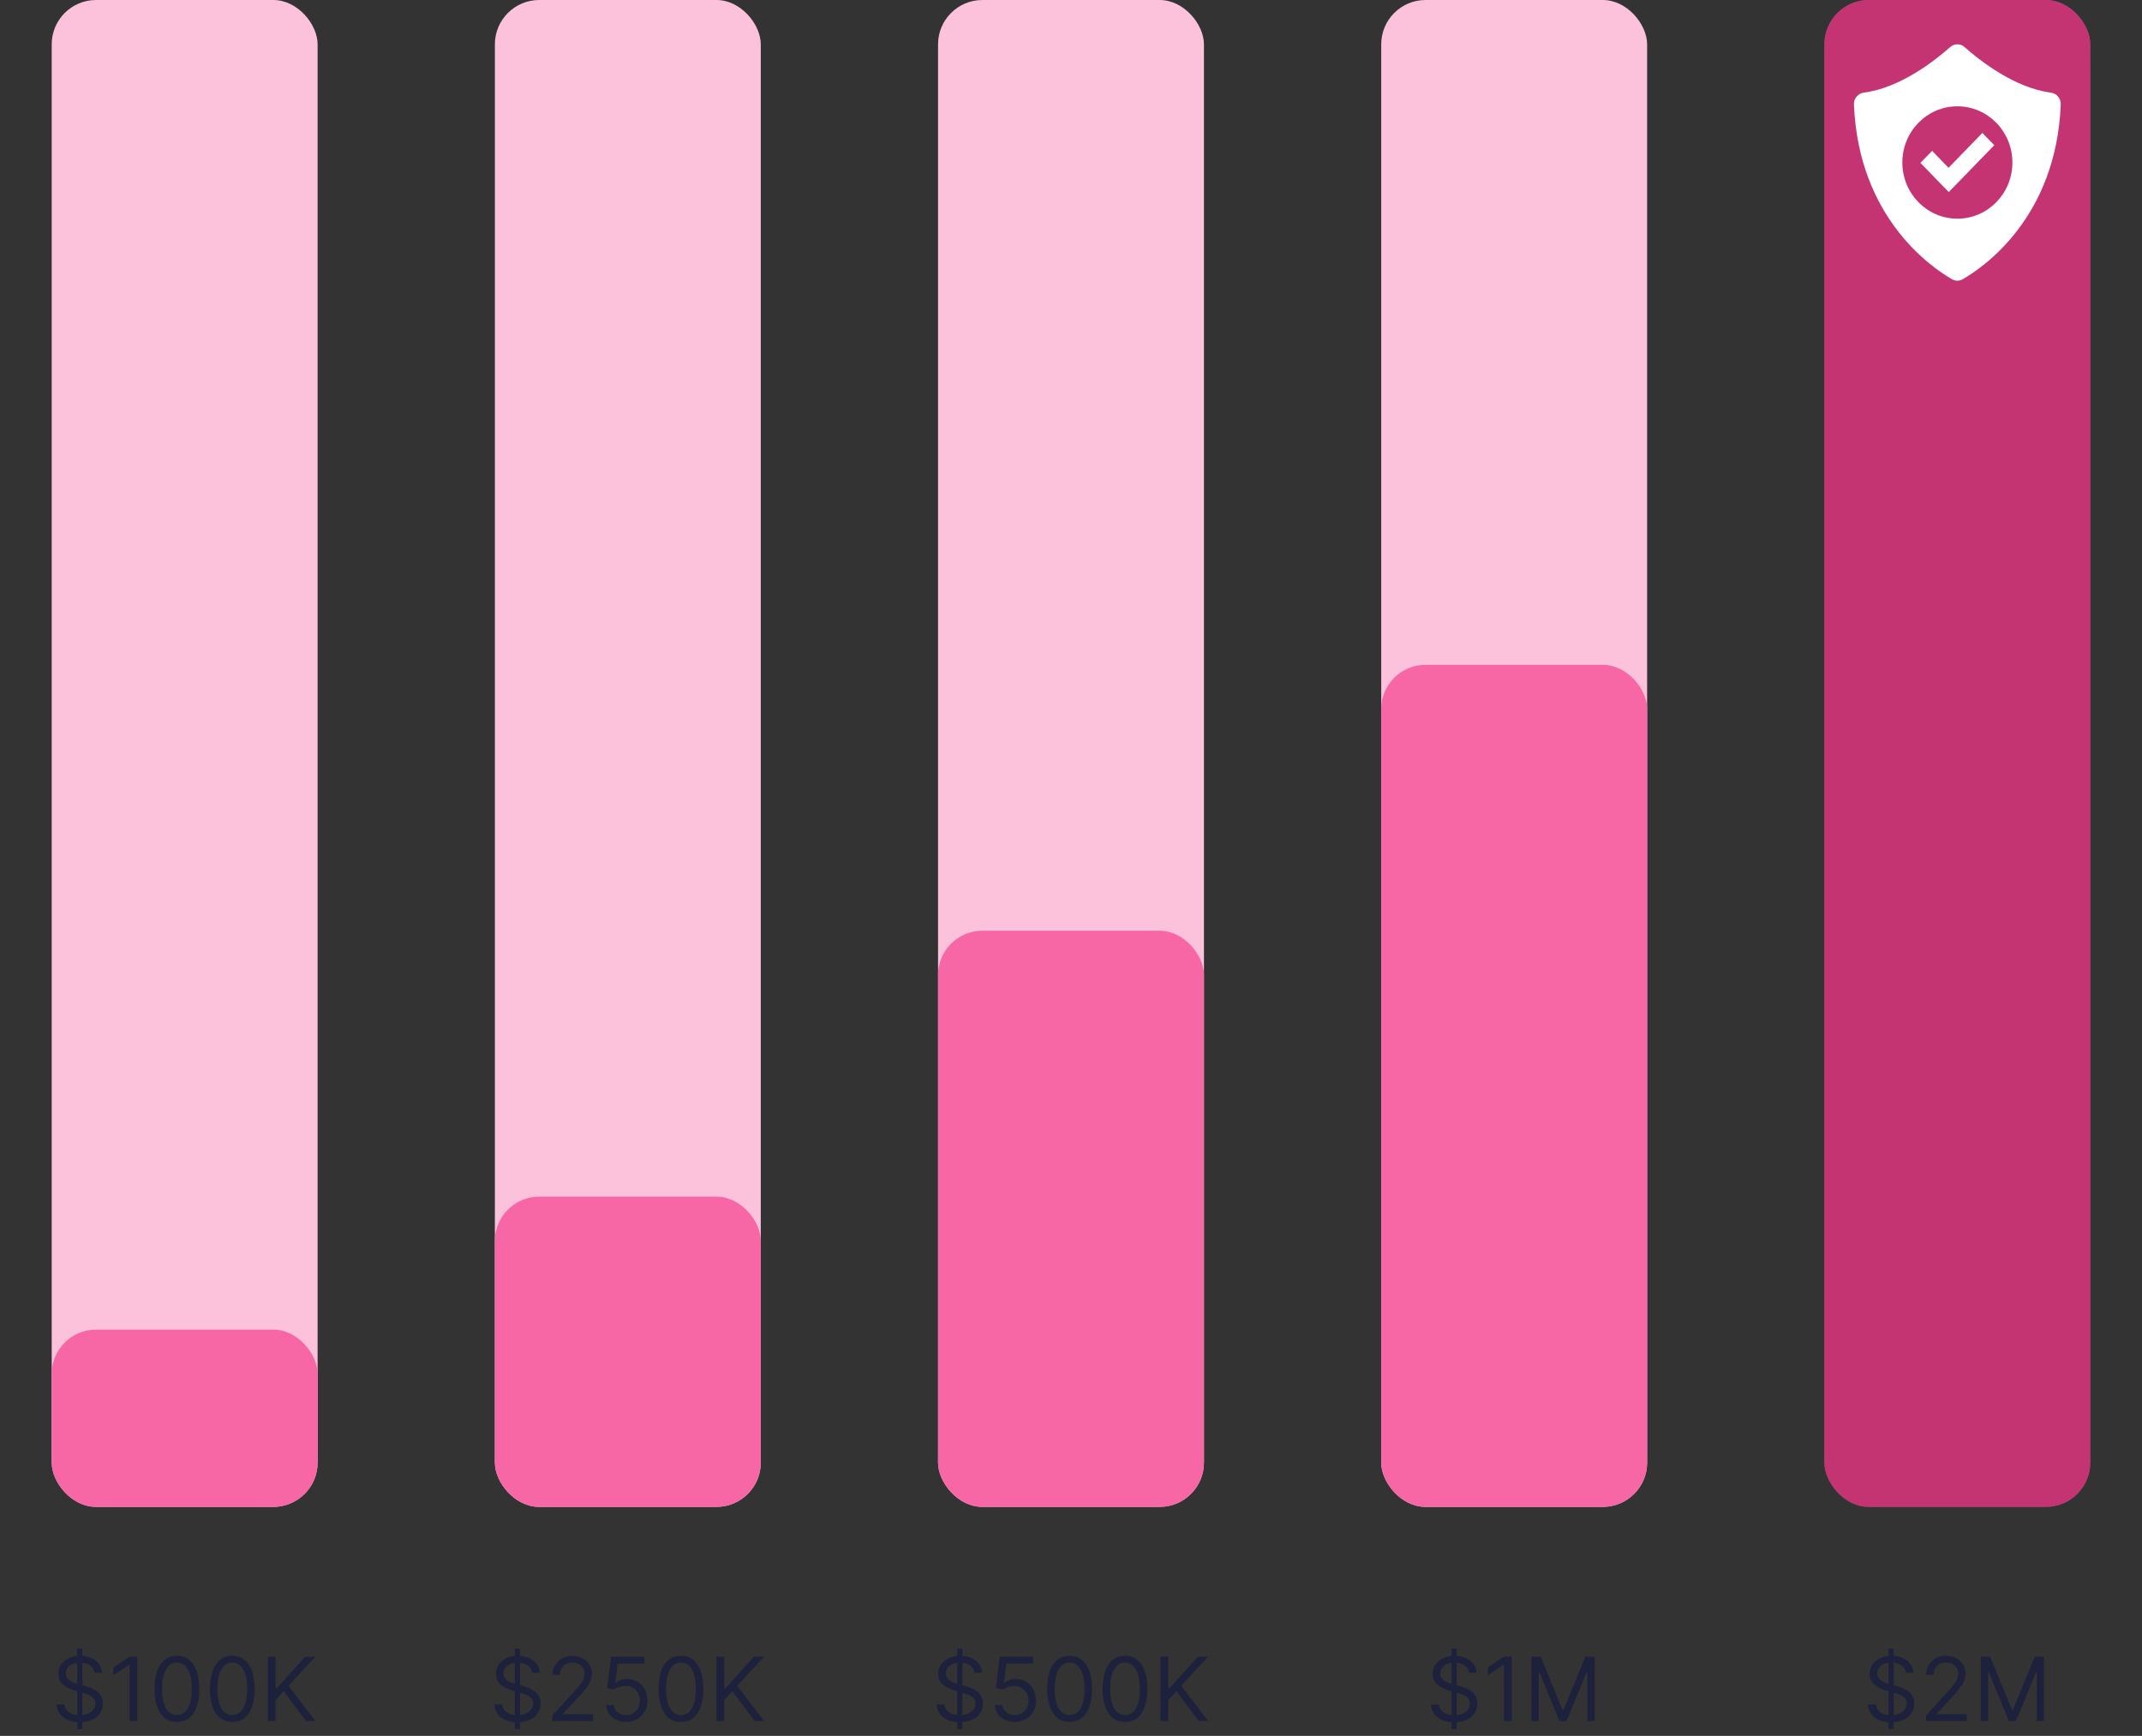
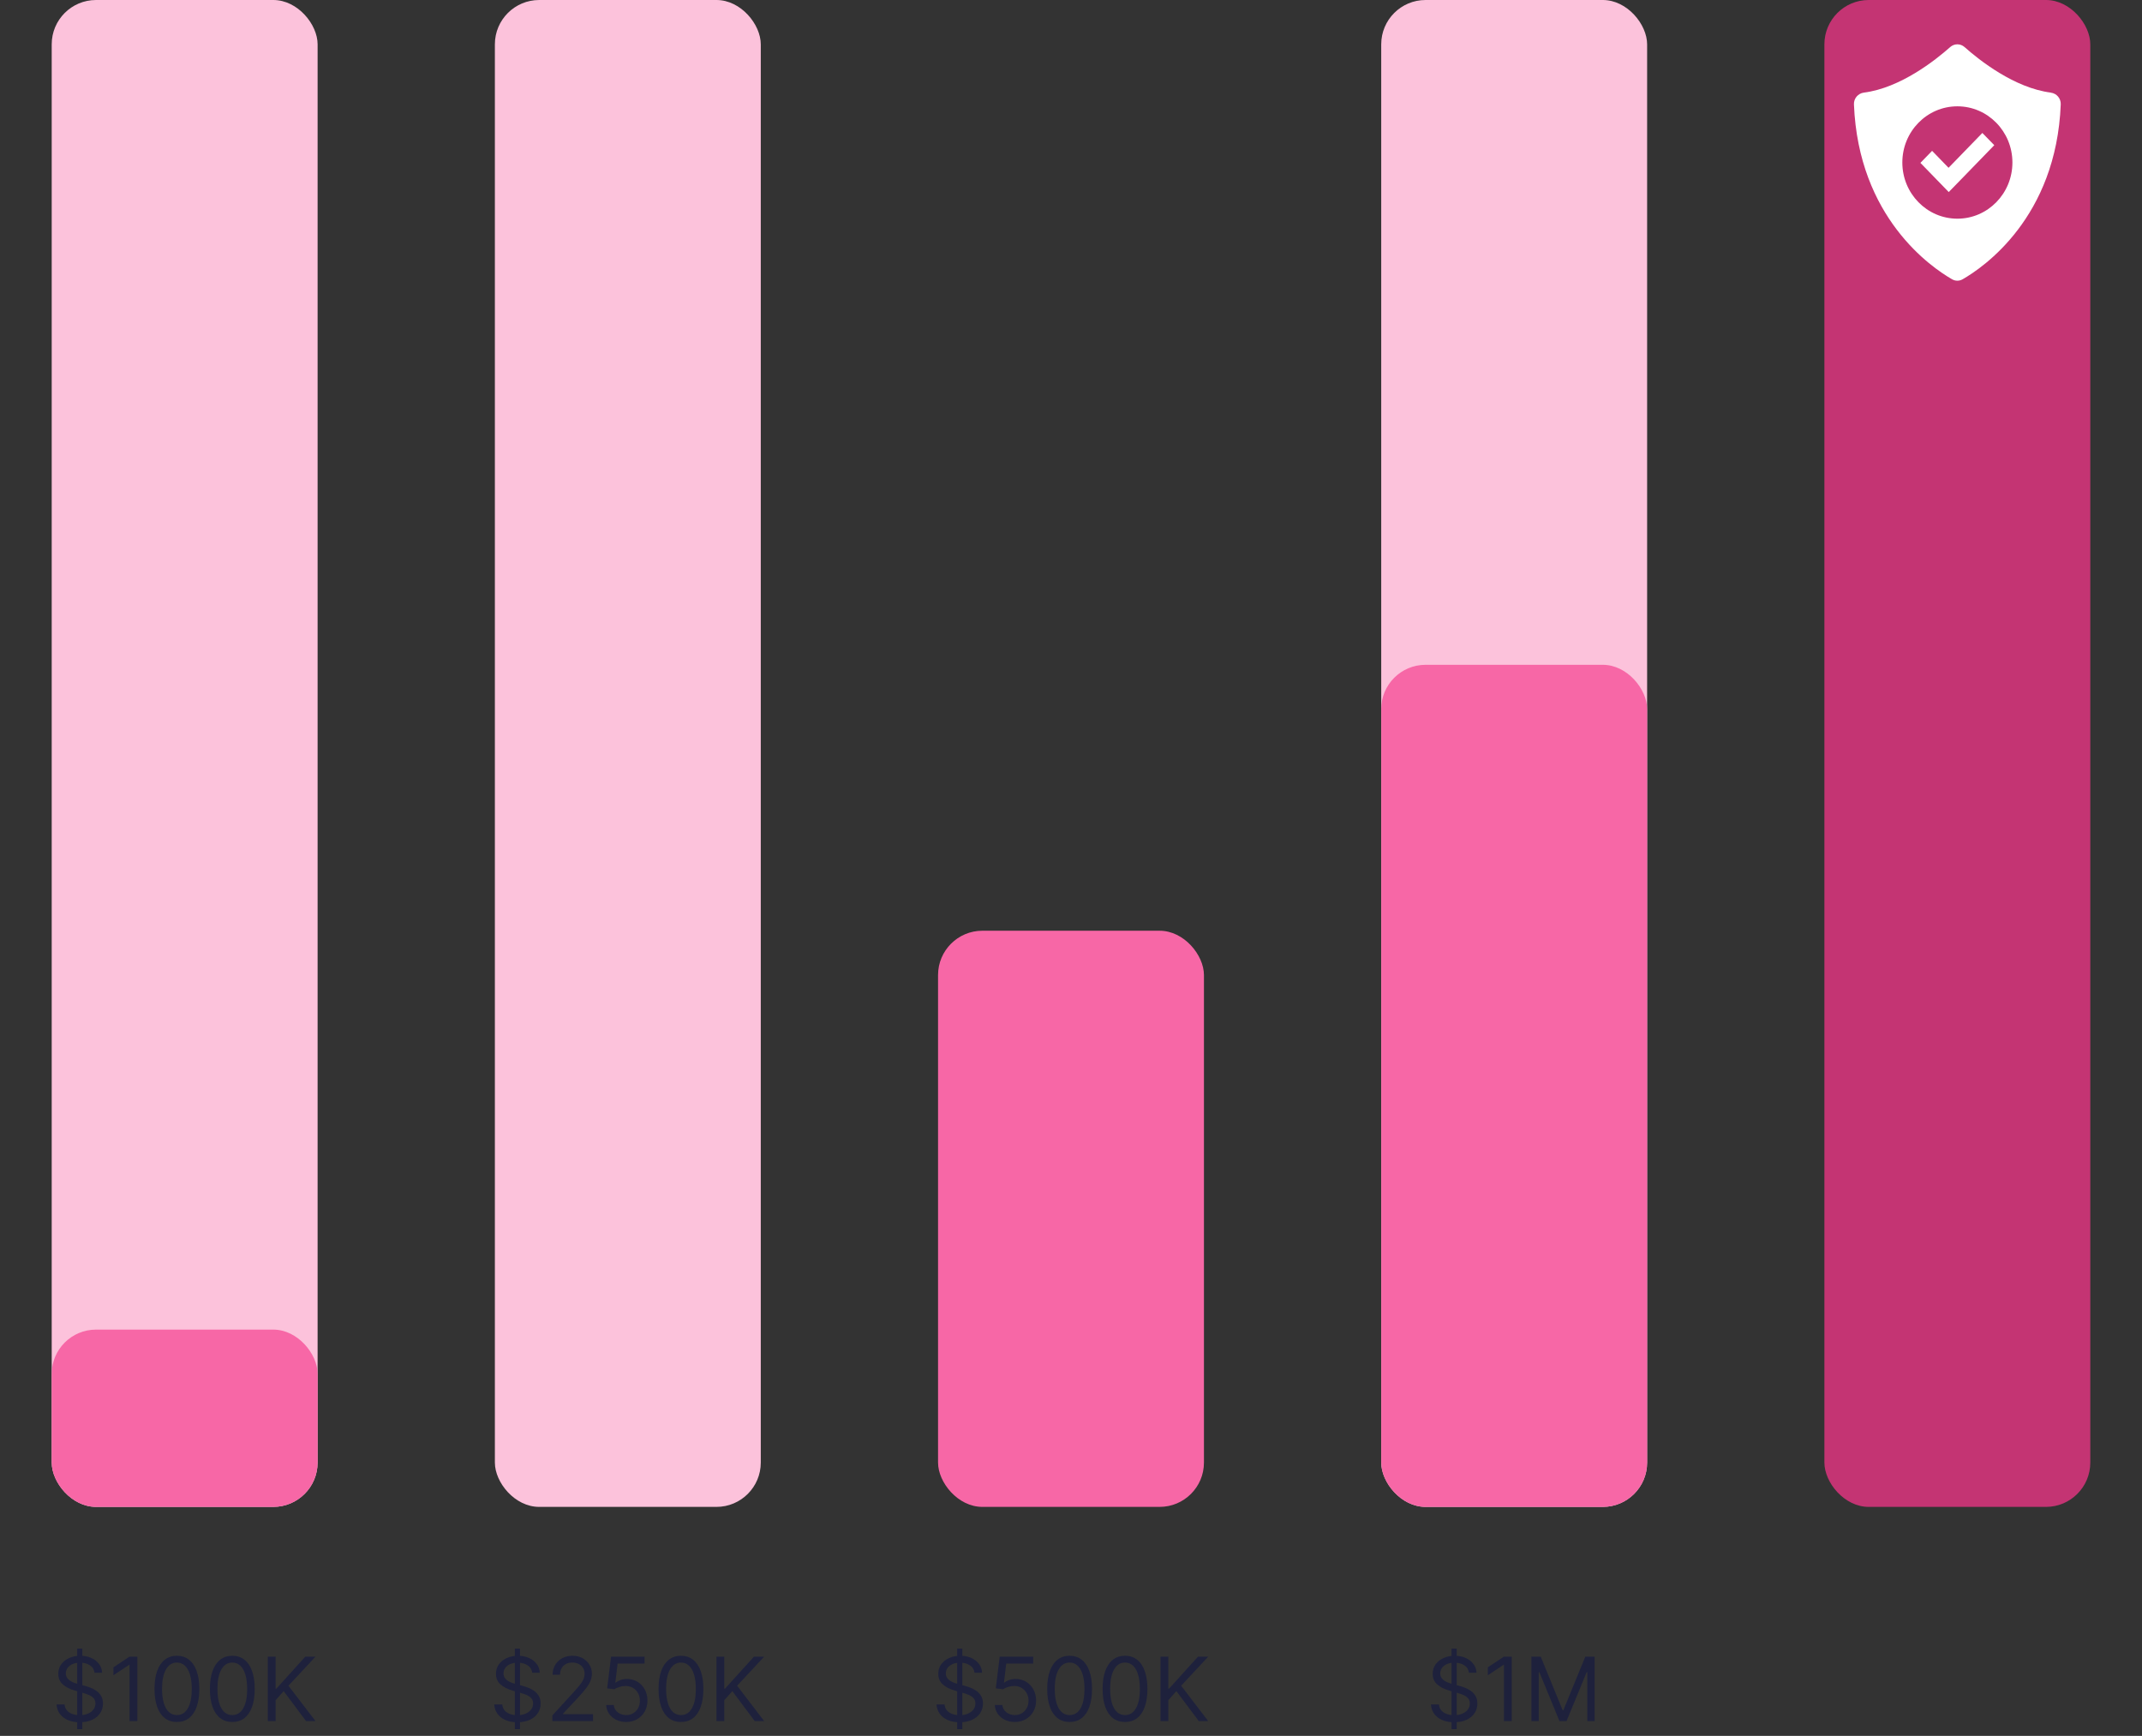
<svg xmlns="http://www.w3.org/2000/svg" width="290" height="235" viewBox="0 0 290 235" fill="none">
  <rect x="0" y="0" width="290" height="235" fill="#333333" stroke="none" />
  <rect x="7" width="36" height="204" rx="6" fill="#FCC2DB" />
  <rect x="67" width="36" height="204" rx="6" fill="#FCC2DB" />
-   <rect x="127" width="36" height="204" rx="6" fill="#FCC2DB" />
  <rect x="187" width="36" height="204" rx="6" fill="#FCC2DB" />
-   <rect x="247" width="36" height="204" rx="6" fill="#FCC2DB" fill-opacity="0.3" />
  <rect x="7" y="180" width="36" height="24" rx="6" fill="#F767A6" />
-   <rect x="67" y="162" width="36" height="42" rx="6" fill="#F767A6" />
  <rect x="127" y="126" width="36" height="78" rx="6" fill="#F767A6" />
  <rect x="187" y="90" width="36" height="114" rx="6" fill="#F767A6" />
  <rect x="247" width="36" height="204" rx="6" fill="#C43473" />
  <path d="M10.448 234.091V223.182H11.147V234.091H10.448ZM12.8 226.455C12.749 226.023 12.542 225.688 12.178 225.449C11.815 225.21 11.368 225.091 10.84 225.091C10.454 225.091 10.116 225.153 9.826 225.278C9.539 225.403 9.314 225.575 9.153 225.794C8.993 226.013 8.914 226.261 8.914 226.54C8.914 226.773 8.969 226.973 9.08 227.141C9.194 227.305 9.339 227.443 9.515 227.554C9.691 227.662 9.876 227.751 10.069 227.822C10.262 227.891 10.44 227.946 10.601 227.989L11.488 228.227C11.715 228.287 11.968 228.369 12.246 228.474C12.527 228.58 12.796 228.723 13.052 228.905C13.31 229.084 13.523 229.314 13.691 229.595C13.858 229.876 13.942 230.222 13.942 230.631C13.942 231.102 13.819 231.528 13.572 231.909C13.327 232.29 12.969 232.592 12.498 232.817C12.029 233.041 11.459 233.153 10.789 233.153C10.164 233.153 9.623 233.053 9.165 232.851C8.711 232.649 8.353 232.368 8.091 232.007C7.833 231.646 7.687 231.227 7.653 230.75H8.743C8.772 231.08 8.883 231.352 9.076 231.568C9.272 231.781 9.519 231.94 9.817 232.045C10.118 232.148 10.442 232.199 10.789 232.199C11.192 232.199 11.555 232.134 11.876 232.003C12.197 231.869 12.451 231.685 12.638 231.449C12.826 231.21 12.92 230.932 12.92 230.614C12.92 230.324 12.839 230.088 12.677 229.906C12.515 229.724 12.302 229.577 12.037 229.463C11.773 229.349 11.488 229.25 11.181 229.165L10.107 228.858C9.425 228.662 8.885 228.382 8.488 228.018C8.09 227.655 7.891 227.179 7.891 226.591C7.891 226.102 8.023 225.676 8.287 225.312C8.555 224.946 8.912 224.662 9.361 224.46C9.813 224.256 10.317 224.153 10.874 224.153C11.437 224.153 11.937 224.254 12.374 224.456C12.812 224.655 13.158 224.928 13.414 225.274C13.672 225.621 13.809 226.014 13.823 226.455H12.8ZM18.595 224.273V233H17.538V225.381H17.487L15.356 226.795V225.722L17.538 224.273H18.595ZM23.951 233.119C23.309 233.119 22.762 232.945 22.311 232.595C21.859 232.243 21.514 231.733 21.275 231.065C21.036 230.395 20.917 229.585 20.917 228.636C20.917 227.693 21.036 226.888 21.275 226.22C21.517 225.55 21.863 225.038 22.315 224.686C22.769 224.331 23.315 224.153 23.951 224.153C24.587 224.153 25.132 224.331 25.583 224.686C26.038 225.038 26.384 225.55 26.623 226.22C26.864 226.888 26.985 227.693 26.985 228.636C26.985 229.585 26.866 230.395 26.627 231.065C26.389 231.733 26.044 232.243 25.592 232.595C25.14 232.945 24.593 233.119 23.951 233.119ZM23.951 232.182C24.587 232.182 25.082 231.875 25.434 231.261C25.786 230.648 25.962 229.773 25.962 228.636C25.962 227.881 25.882 227.237 25.72 226.706C25.561 226.175 25.33 225.77 25.029 225.491C24.731 225.213 24.372 225.074 23.951 225.074C23.32 225.074 22.828 225.385 22.473 226.007C22.117 226.626 21.94 227.503 21.94 228.636C21.94 229.392 22.019 230.034 22.178 230.562C22.337 231.091 22.566 231.493 22.864 231.768C23.166 232.044 23.528 232.182 23.951 232.182ZM31.451 233.119C30.809 233.119 30.262 232.945 29.811 232.595C29.359 232.243 29.014 231.733 28.775 231.065C28.536 230.395 28.417 229.585 28.417 228.636C28.417 227.693 28.536 226.888 28.775 226.22C29.017 225.55 29.363 225.038 29.815 224.686C30.269 224.331 30.815 224.153 31.451 224.153C32.087 224.153 32.632 224.331 33.083 224.686C33.538 225.038 33.884 225.55 34.123 226.22C34.364 226.888 34.485 227.693 34.485 228.636C34.485 229.585 34.366 230.395 34.127 231.065C33.889 231.733 33.544 232.243 33.092 232.595C32.64 232.945 32.093 233.119 31.451 233.119ZM31.451 232.182C32.087 232.182 32.582 231.875 32.934 231.261C33.286 230.648 33.462 229.773 33.462 228.636C33.462 227.881 33.382 227.237 33.22 226.706C33.06 226.175 32.83 225.77 32.529 225.491C32.231 225.213 31.872 225.074 31.451 225.074C30.82 225.074 30.328 225.385 29.973 226.007C29.617 226.626 29.44 227.503 29.44 228.636C29.44 229.392 29.519 230.034 29.678 230.562C29.837 231.091 30.066 231.493 30.364 231.768C30.666 232.044 31.028 232.182 31.451 232.182ZM36.258 233V224.273H37.315V228.602H37.417L41.337 224.273H42.718L39.053 228.21L42.718 233H41.44L38.406 228.943L37.315 230.17V233H36.258Z" fill="#161A41" fill-opacity="0.7" />
  <path d="M69.704 234.091V223.182H70.403V234.091H69.704ZM72.056 226.455C72.005 226.023 71.798 225.688 71.434 225.449C71.07 225.21 70.624 225.091 70.096 225.091C69.71 225.091 69.371 225.153 69.082 225.278C68.795 225.403 68.57 225.575 68.408 225.794C68.249 226.013 68.17 226.261 68.17 226.54C68.17 226.773 68.225 226.973 68.336 227.141C68.45 227.305 68.594 227.443 68.771 227.554C68.947 227.662 69.131 227.751 69.325 227.822C69.518 227.891 69.695 227.946 69.857 227.989L70.744 228.227C70.971 228.287 71.224 228.369 71.502 228.474C71.783 228.58 72.052 228.723 72.308 228.905C72.566 229.084 72.779 229.314 72.947 229.595C73.114 229.876 73.198 230.222 73.198 230.631C73.198 231.102 73.075 231.528 72.827 231.909C72.583 232.29 72.225 232.592 71.754 232.817C71.285 233.041 70.715 233.153 70.045 233.153C69.42 233.153 68.879 233.053 68.421 232.851C67.967 232.649 67.609 232.368 67.347 232.007C67.089 231.646 66.942 231.227 66.908 230.75H67.999C68.028 231.08 68.138 231.352 68.332 231.568C68.528 231.781 68.775 231.94 69.073 232.045C69.374 232.148 69.698 232.199 70.045 232.199C70.448 232.199 70.81 232.134 71.131 232.003C71.452 231.869 71.707 231.685 71.894 231.449C72.082 231.21 72.175 230.932 72.175 230.614C72.175 230.324 72.094 230.088 71.933 229.906C71.771 229.724 71.558 229.577 71.293 229.463C71.029 229.349 70.744 229.25 70.437 229.165L69.363 228.858C68.681 228.662 68.141 228.382 67.744 228.018C67.346 227.655 67.147 227.179 67.147 226.591C67.147 226.102 67.279 225.676 67.543 225.312C67.81 224.946 68.168 224.662 68.617 224.46C69.069 224.256 69.573 224.153 70.13 224.153C70.692 224.153 71.192 224.254 71.63 224.456C72.067 224.655 72.414 224.928 72.67 225.274C72.928 225.621 73.065 226.014 73.079 226.455H72.056ZM74.782 233V232.233L77.663 229.08C78.001 228.71 78.279 228.389 78.498 228.116C78.717 227.841 78.879 227.582 78.984 227.341C79.092 227.097 79.146 226.841 79.146 226.574C79.146 226.267 79.072 226.001 78.924 225.777C78.779 225.553 78.581 225.379 78.328 225.257C78.075 225.135 77.791 225.074 77.475 225.074C77.14 225.074 76.848 225.143 76.598 225.283C76.35 225.419 76.159 225.611 76.022 225.858C75.889 226.105 75.822 226.395 75.822 226.727H74.816C74.816 226.216 74.934 225.767 75.17 225.381C75.406 224.994 75.727 224.693 76.133 224.477C76.542 224.261 77.001 224.153 77.51 224.153C78.021 224.153 78.474 224.261 78.869 224.477C79.264 224.693 79.573 224.984 79.798 225.351C80.022 225.717 80.135 226.125 80.135 226.574C80.135 226.895 80.076 227.209 79.96 227.516C79.846 227.82 79.647 228.159 79.363 228.534C79.082 228.906 78.691 229.361 78.191 229.898L76.231 231.994V232.062H80.288V233H74.782ZM84.775 233.119C84.275 233.119 83.825 233.02 83.424 232.821C83.024 232.622 82.703 232.349 82.461 232.003C82.22 231.656 82.088 231.261 82.065 230.818H83.088C83.127 231.213 83.306 231.54 83.625 231.798C83.946 232.054 84.329 232.182 84.775 232.182C85.133 232.182 85.451 232.098 85.73 231.93C86.011 231.763 86.231 231.533 86.39 231.24C86.552 230.945 86.633 230.611 86.633 230.239C86.633 229.858 86.549 229.518 86.382 229.22C86.217 228.919 85.99 228.682 85.7 228.509C85.41 228.335 85.079 228.247 84.707 228.244C84.44 228.241 84.166 228.283 83.885 228.368C83.603 228.45 83.372 228.557 83.19 228.688L82.201 228.568L82.73 224.273H87.264V225.21H83.616L83.309 227.784H83.36C83.539 227.642 83.764 227.524 84.034 227.43C84.304 227.337 84.585 227.29 84.877 227.29C85.412 227.29 85.887 227.418 86.305 227.673C86.725 227.926 87.055 228.273 87.294 228.713C87.535 229.153 87.656 229.656 87.656 230.222C87.656 230.778 87.531 231.276 87.281 231.713C87.034 232.148 86.693 232.491 86.258 232.744C85.823 232.994 85.329 233.119 84.775 233.119ZM92.195 233.119C91.553 233.119 91.006 232.945 90.555 232.595C90.103 232.243 89.758 231.733 89.519 231.065C89.281 230.395 89.161 229.585 89.161 228.636C89.161 227.693 89.281 226.888 89.519 226.22C89.761 225.55 90.107 225.038 90.559 224.686C91.013 224.331 91.559 224.153 92.195 224.153C92.832 224.153 93.376 224.331 93.827 224.686C94.282 225.038 94.629 225.55 94.867 226.22C95.109 226.888 95.229 227.693 95.229 228.636C95.229 229.585 95.11 230.395 94.871 231.065C94.633 231.733 94.288 232.243 93.836 232.595C93.384 232.945 92.837 233.119 92.195 233.119ZM92.195 232.182C92.832 232.182 93.326 231.875 93.678 231.261C94.031 230.648 94.207 229.773 94.207 228.636C94.207 227.881 94.126 227.237 93.964 226.706C93.805 226.175 93.575 225.77 93.273 225.491C92.975 225.213 92.616 225.074 92.195 225.074C91.565 225.074 91.072 225.385 90.717 226.007C90.362 226.626 90.184 227.503 90.184 228.636C90.184 229.392 90.263 230.034 90.423 230.562C90.582 231.091 90.81 231.493 91.109 231.768C91.41 232.044 91.772 232.182 92.195 232.182ZM97.002 233V224.273H98.059V228.602H98.161L102.082 224.273H103.462L99.798 228.21L103.462 233H102.184L99.15 228.943L98.059 230.17V233H97.002Z" fill="#161A41" fill-opacity="0.7" />
  <path d="M129.587 234.091V223.182H130.286V234.091H129.587ZM131.939 226.455C131.888 226.023 131.68 225.688 131.317 225.449C130.953 225.21 130.507 225.091 129.979 225.091C129.592 225.091 129.254 225.153 128.964 225.278C128.678 225.403 128.453 225.575 128.291 225.794C128.132 226.013 128.053 226.261 128.053 226.54C128.053 226.773 128.108 226.973 128.219 227.141C128.332 227.305 128.477 227.443 128.653 227.554C128.83 227.662 129.014 227.751 129.207 227.822C129.401 227.891 129.578 227.946 129.74 227.989L130.626 228.227C130.854 228.287 131.107 228.369 131.385 228.474C131.666 228.58 131.935 228.723 132.19 228.905C132.449 229.084 132.662 229.314 132.83 229.595C132.997 229.876 133.081 230.222 133.081 230.631C133.081 231.102 132.957 231.528 132.71 231.909C132.466 232.29 132.108 232.592 131.636 232.817C131.168 233.041 130.598 233.153 129.928 233.153C129.303 233.153 128.761 233.053 128.304 232.851C127.849 232.649 127.491 232.368 127.23 232.007C126.972 231.646 126.825 231.227 126.791 230.75H127.882C127.911 231.08 128.021 231.352 128.214 231.568C128.411 231.781 128.658 231.94 128.956 232.045C129.257 232.148 129.581 232.199 129.928 232.199C130.331 232.199 130.693 232.134 131.014 232.003C131.335 231.869 131.589 231.685 131.777 231.449C131.964 231.21 132.058 230.932 132.058 230.614C132.058 230.324 131.977 230.088 131.815 229.906C131.653 229.724 131.44 229.577 131.176 229.463C130.912 229.349 130.626 229.25 130.32 229.165L129.246 228.858C128.564 228.662 128.024 228.382 127.626 228.018C127.229 227.655 127.03 227.179 127.03 226.591C127.03 226.102 127.162 225.676 127.426 225.312C127.693 224.946 128.051 224.662 128.5 224.46C128.952 224.256 129.456 224.153 130.013 224.153C130.575 224.153 131.075 224.254 131.513 224.456C131.95 224.655 132.297 224.928 132.553 225.274C132.811 225.621 132.947 226.014 132.962 226.455H131.939ZM137.392 233.119C136.892 233.119 136.442 233.02 136.042 232.821C135.641 232.622 135.32 232.349 135.078 232.003C134.837 231.656 134.705 231.261 134.682 230.818H135.705C135.745 231.213 135.924 231.54 136.242 231.798C136.563 232.054 136.946 232.182 137.392 232.182C137.75 232.182 138.069 232.098 138.347 231.93C138.628 231.763 138.848 231.533 139.007 231.24C139.169 230.945 139.25 230.611 139.25 230.239C139.25 229.858 139.167 229.518 138.999 229.22C138.834 228.919 138.607 228.682 138.317 228.509C138.027 228.335 137.696 228.247 137.324 228.244C137.057 228.241 136.783 228.283 136.502 228.368C136.221 228.45 135.989 228.557 135.807 228.688L134.819 228.568L135.347 224.273H139.881V225.21H136.233L135.926 227.784H135.978C136.157 227.642 136.381 227.524 136.651 227.43C136.921 227.337 137.202 227.29 137.495 227.29C138.029 227.29 138.505 227.418 138.922 227.673C139.343 227.926 139.672 228.273 139.911 228.713C140.152 229.153 140.273 229.656 140.273 230.222C140.273 230.778 140.148 231.276 139.898 231.713C139.651 232.148 139.31 232.491 138.875 232.744C138.441 232.994 137.946 233.119 137.392 233.119ZM144.812 233.119C144.17 233.119 143.624 232.945 143.172 232.595C142.72 232.243 142.375 231.733 142.136 231.065C141.898 230.395 141.778 229.585 141.778 228.636C141.778 227.693 141.898 226.888 142.136 226.22C142.378 225.55 142.724 225.038 143.176 224.686C143.631 224.331 144.176 224.153 144.812 224.153C145.449 224.153 145.993 224.331 146.445 224.686C146.899 225.038 147.246 225.55 147.484 226.22C147.726 226.888 147.847 227.693 147.847 228.636C147.847 229.585 147.727 230.395 147.489 231.065C147.25 231.733 146.905 232.243 146.453 232.595C146.001 232.945 145.455 233.119 144.812 233.119ZM144.812 232.182C145.449 232.182 145.943 231.875 146.295 231.261C146.648 230.648 146.824 229.773 146.824 228.636C146.824 227.881 146.743 227.237 146.581 226.706C146.422 226.175 146.192 225.77 145.891 225.491C145.592 225.213 145.233 225.074 144.812 225.074C144.182 225.074 143.689 225.385 143.334 226.007C142.979 226.626 142.801 227.503 142.801 228.636C142.801 229.392 142.881 230.034 143.04 230.562C143.199 231.091 143.428 231.493 143.726 231.768C144.027 232.044 144.389 232.182 144.812 232.182ZM152.312 233.119C151.67 233.119 151.124 232.945 150.672 232.595C150.22 232.243 149.875 231.733 149.636 231.065C149.398 230.395 149.278 229.585 149.278 228.636C149.278 227.693 149.398 226.888 149.636 226.22C149.878 225.55 150.224 225.038 150.676 224.686C151.131 224.331 151.676 224.153 152.312 224.153C152.949 224.153 153.493 224.331 153.945 224.686C154.399 225.038 154.746 225.55 154.984 226.22C155.226 226.888 155.347 227.693 155.347 228.636C155.347 229.585 155.227 230.395 154.989 231.065C154.75 231.733 154.405 232.243 153.953 232.595C153.501 232.945 152.955 233.119 152.312 233.119ZM152.312 232.182C152.949 232.182 153.443 231.875 153.795 231.261C154.148 230.648 154.324 229.773 154.324 228.636C154.324 227.881 154.243 227.237 154.081 226.706C153.922 226.175 153.692 225.77 153.391 225.491C153.092 225.213 152.733 225.074 152.312 225.074C151.682 225.074 151.189 225.385 150.834 226.007C150.479 226.626 150.301 227.503 150.301 228.636C150.301 229.392 150.381 230.034 150.54 230.562C150.699 231.091 150.928 231.493 151.226 231.768C151.527 232.044 151.889 232.182 152.312 232.182ZM157.119 233V224.273H158.176V228.602H158.278L162.199 224.273H163.58L159.915 228.21L163.58 233H162.301L159.267 228.943L158.176 230.17V233H157.119Z" fill="#161A41" fill-opacity="0.7" />
  <path d="M196.524 234.091V223.182H197.223V234.091H196.524ZM198.876 226.455C198.825 226.023 198.618 225.688 198.254 225.449C197.891 225.21 197.445 225.091 196.916 225.091C196.53 225.091 196.192 225.153 195.902 225.278C195.615 225.403 195.391 225.575 195.229 225.794C195.07 226.013 194.99 226.261 194.99 226.54C194.99 226.773 195.045 226.973 195.156 227.141C195.27 227.305 195.415 227.443 195.591 227.554C195.767 227.662 195.952 227.751 196.145 227.822C196.338 227.891 196.516 227.946 196.678 227.989L197.564 228.227C197.791 228.287 198.044 228.369 198.322 228.474C198.604 228.58 198.872 228.723 199.128 228.905C199.386 229.084 199.599 229.314 199.767 229.595C199.935 229.876 200.018 230.222 200.018 230.631C200.018 231.102 199.895 231.528 199.648 231.909C199.403 232.29 199.045 232.592 198.574 232.817C198.105 233.041 197.536 233.153 196.865 233.153C196.24 233.153 195.699 233.053 195.241 232.851C194.787 232.649 194.429 232.368 194.168 232.007C193.909 231.646 193.763 231.227 193.729 230.75H194.82C194.848 231.08 194.959 231.352 195.152 231.568C195.348 231.781 195.595 231.94 195.893 232.045C196.195 232.148 196.518 232.199 196.865 232.199C197.268 232.199 197.631 232.134 197.952 232.003C198.273 231.869 198.527 231.685 198.714 231.449C198.902 231.21 198.996 230.932 198.996 230.614C198.996 230.324 198.915 230.088 198.753 229.906C198.591 229.724 198.378 229.577 198.114 229.463C197.849 229.349 197.564 229.25 197.257 229.165L196.183 228.858C195.501 228.662 194.962 228.382 194.564 228.018C194.166 227.655 193.967 227.179 193.967 226.591C193.967 226.102 194.099 225.676 194.364 225.312C194.631 224.946 194.989 224.662 195.438 224.46C195.889 224.256 196.393 224.153 196.95 224.153C197.513 224.153 198.013 224.254 198.45 224.456C198.888 224.655 199.234 224.928 199.49 225.274C199.749 225.621 199.885 226.014 199.899 226.455H198.876ZM204.671 224.273V233H203.614V225.381H203.563L201.432 226.795V225.722L203.614 224.273H204.671ZM207.334 224.273H208.596L211.561 231.517H211.664L214.63 224.273H215.891V233H214.902V226.369H214.817L212.09 233H211.135L208.408 226.369H208.323V233H207.334V224.273Z" fill="#161A41" fill-opacity="0.7" />
-   <path d="M255.68 234.091V223.182H256.379V234.091H255.68ZM258.033 226.455C257.982 226.023 257.774 225.688 257.411 225.449C257.047 225.21 256.601 225.091 256.072 225.091C255.686 225.091 255.348 225.153 255.058 225.278C254.771 225.403 254.547 225.575 254.385 225.794C254.226 226.013 254.146 226.261 254.146 226.54C254.146 226.773 254.202 226.973 254.312 227.141C254.426 227.305 254.571 227.443 254.747 227.554C254.923 227.662 255.108 227.751 255.301 227.822C255.494 227.891 255.672 227.946 255.834 227.989L256.72 228.227C256.947 228.287 257.2 228.369 257.479 228.474C257.76 228.58 258.028 228.723 258.284 228.905C258.543 229.084 258.756 229.314 258.923 229.595C259.091 229.876 259.175 230.222 259.175 230.631C259.175 231.102 259.051 231.528 258.804 231.909C258.56 232.29 258.202 232.592 257.73 232.817C257.261 233.041 256.692 233.153 256.021 233.153C255.396 233.153 254.855 233.053 254.398 232.851C253.943 232.649 253.585 232.368 253.324 232.007C253.065 231.646 252.919 231.227 252.885 230.75H253.976C254.004 231.08 254.115 231.352 254.308 231.568C254.504 231.781 254.751 231.94 255.05 232.045C255.351 232.148 255.675 232.199 256.021 232.199C256.425 232.199 256.787 232.134 257.108 232.003C257.429 231.869 257.683 231.685 257.871 231.449C258.058 231.21 258.152 230.932 258.152 230.614C258.152 230.324 258.071 230.088 257.909 229.906C257.747 229.724 257.534 229.577 257.27 229.463C257.006 229.349 256.72 229.25 256.413 229.165L255.339 228.858C254.658 228.662 254.118 228.382 253.72 228.018C253.322 227.655 253.124 227.179 253.124 226.591C253.124 226.102 253.256 225.676 253.52 225.312C253.787 224.946 254.145 224.662 254.594 224.46C255.045 224.256 255.55 224.153 256.107 224.153C256.669 224.153 257.169 224.254 257.607 224.456C258.044 224.655 258.391 224.928 258.646 225.274C258.905 225.621 259.041 226.014 259.055 226.455H258.033ZM260.759 233V232.233L263.64 229.08C263.978 228.71 264.256 228.389 264.475 228.116C264.694 227.841 264.855 227.582 264.961 227.341C265.069 227.097 265.123 226.841 265.123 226.574C265.123 226.267 265.049 226.001 264.901 225.777C264.756 225.553 264.557 225.379 264.304 225.257C264.051 225.135 263.767 225.074 263.452 225.074C263.117 225.074 262.824 225.143 262.574 225.283C262.327 225.419 262.135 225.611 261.999 225.858C261.865 226.105 261.799 226.395 261.799 226.727H260.793C260.793 226.216 260.911 225.767 261.147 225.381C261.382 224.994 261.703 224.693 262.11 224.477C262.519 224.261 262.978 224.153 263.486 224.153C263.998 224.153 264.451 224.261 264.846 224.477C265.24 224.693 265.55 224.984 265.775 225.351C265.999 225.717 266.111 226.125 266.111 226.574C266.111 226.895 266.053 227.209 265.936 227.516C265.823 227.82 265.624 228.159 265.34 228.534C265.059 228.906 264.668 229.361 264.168 229.898L262.208 231.994V232.062H266.265V233H260.759ZM268.178 224.273H269.439L272.405 231.517H272.507L275.473 224.273H276.735V233H275.746V226.369H275.661L272.934 233H271.979L269.252 226.369H269.167V233H268.178V224.273Z" fill="#161A41" fill-opacity="0.7" />
  <path d="M277.667 12.538C272.722 11.914 267.966 8.139 265.976 6.372C265.419 5.876 264.589 5.876 264.032 6.372C262.042 8.139 257.286 11.914 252.341 12.538C251.558 12.642 250.97 13.322 251.001 14.13C251.612 29.469 261.493 36.203 264.275 37.802C264.73 38.066 265.27 38.066 265.725 37.802C268.514 36.203 278.395 29.469 278.999 14.13C279.03 13.322 278.442 12.642 277.659 12.546L277.667 12.538ZM265.004 29.605C260.89 29.605 257.552 26.198 257.552 21.999C257.552 17.8 260.89 14.393 265.004 14.393C269.118 14.393 272.456 17.8 272.456 21.999C272.456 26.198 269.118 29.605 265.004 29.605Z" fill="white" />
  <path d="M268.386 18L263.81 22.715L261.582 20.42L260 22.05L262.228 24.345L263.834 26L265.424 24.37L270 19.655L268.386 18Z" fill="white" />
</svg>